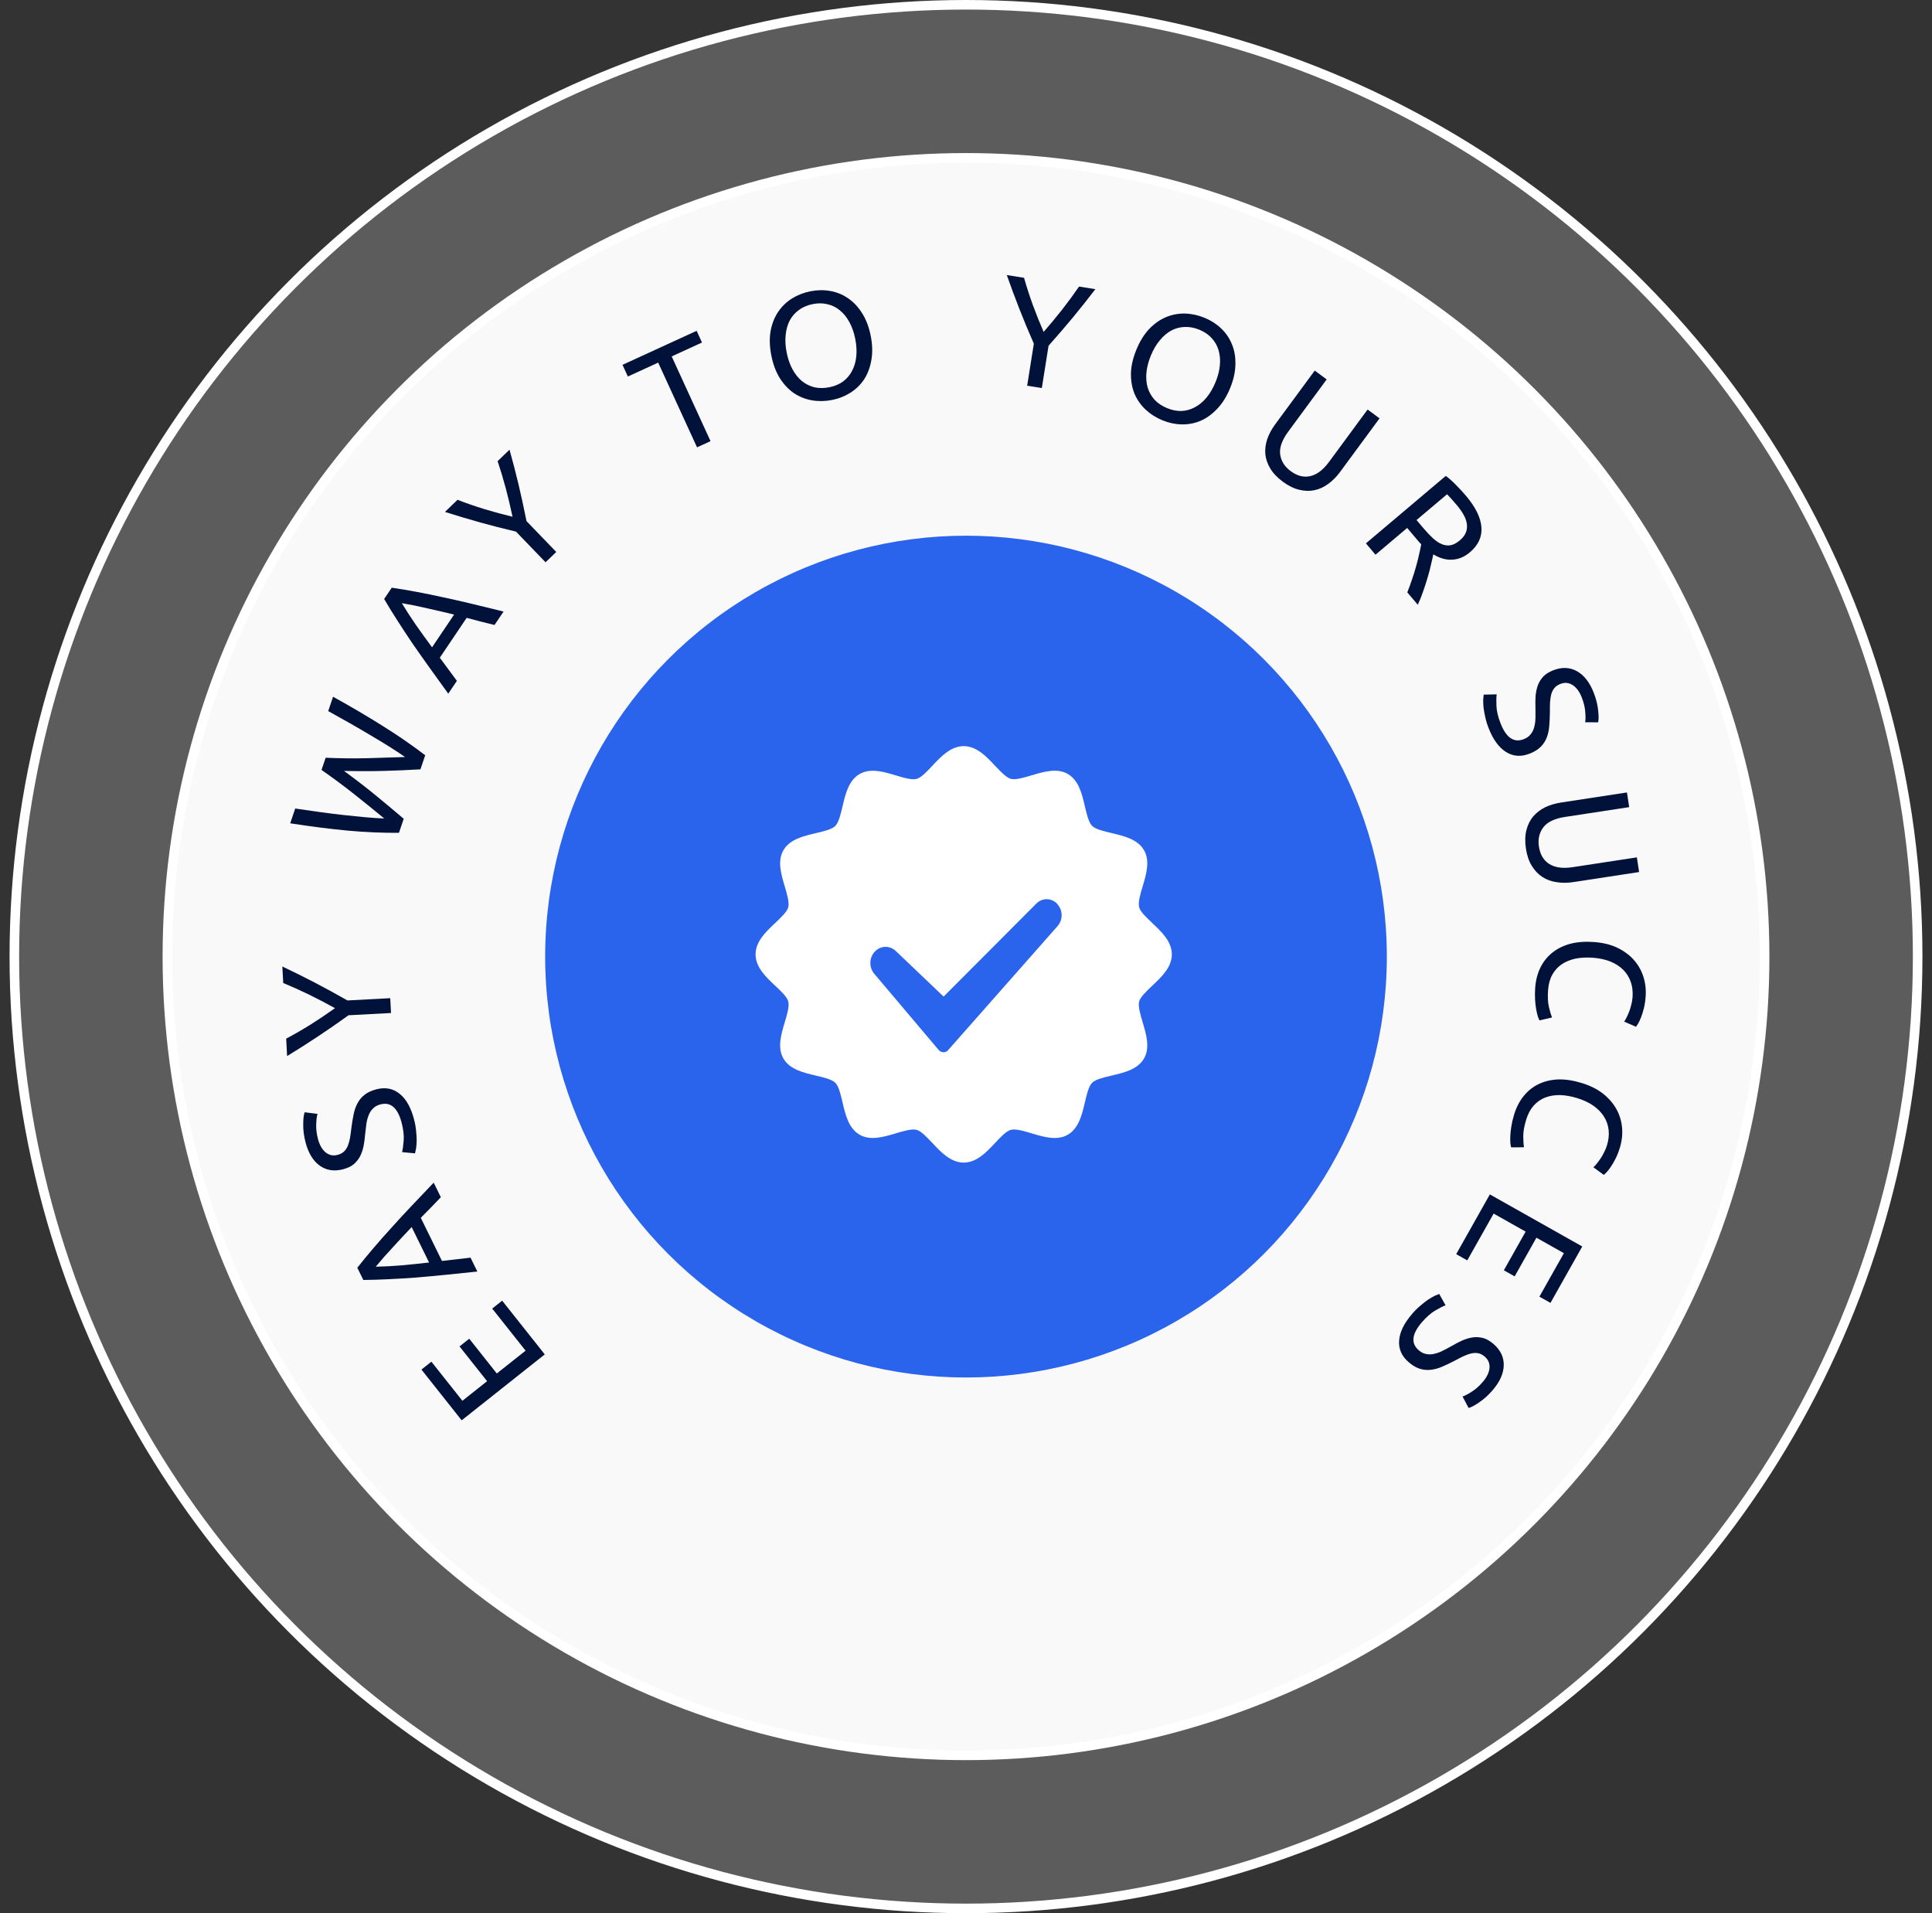
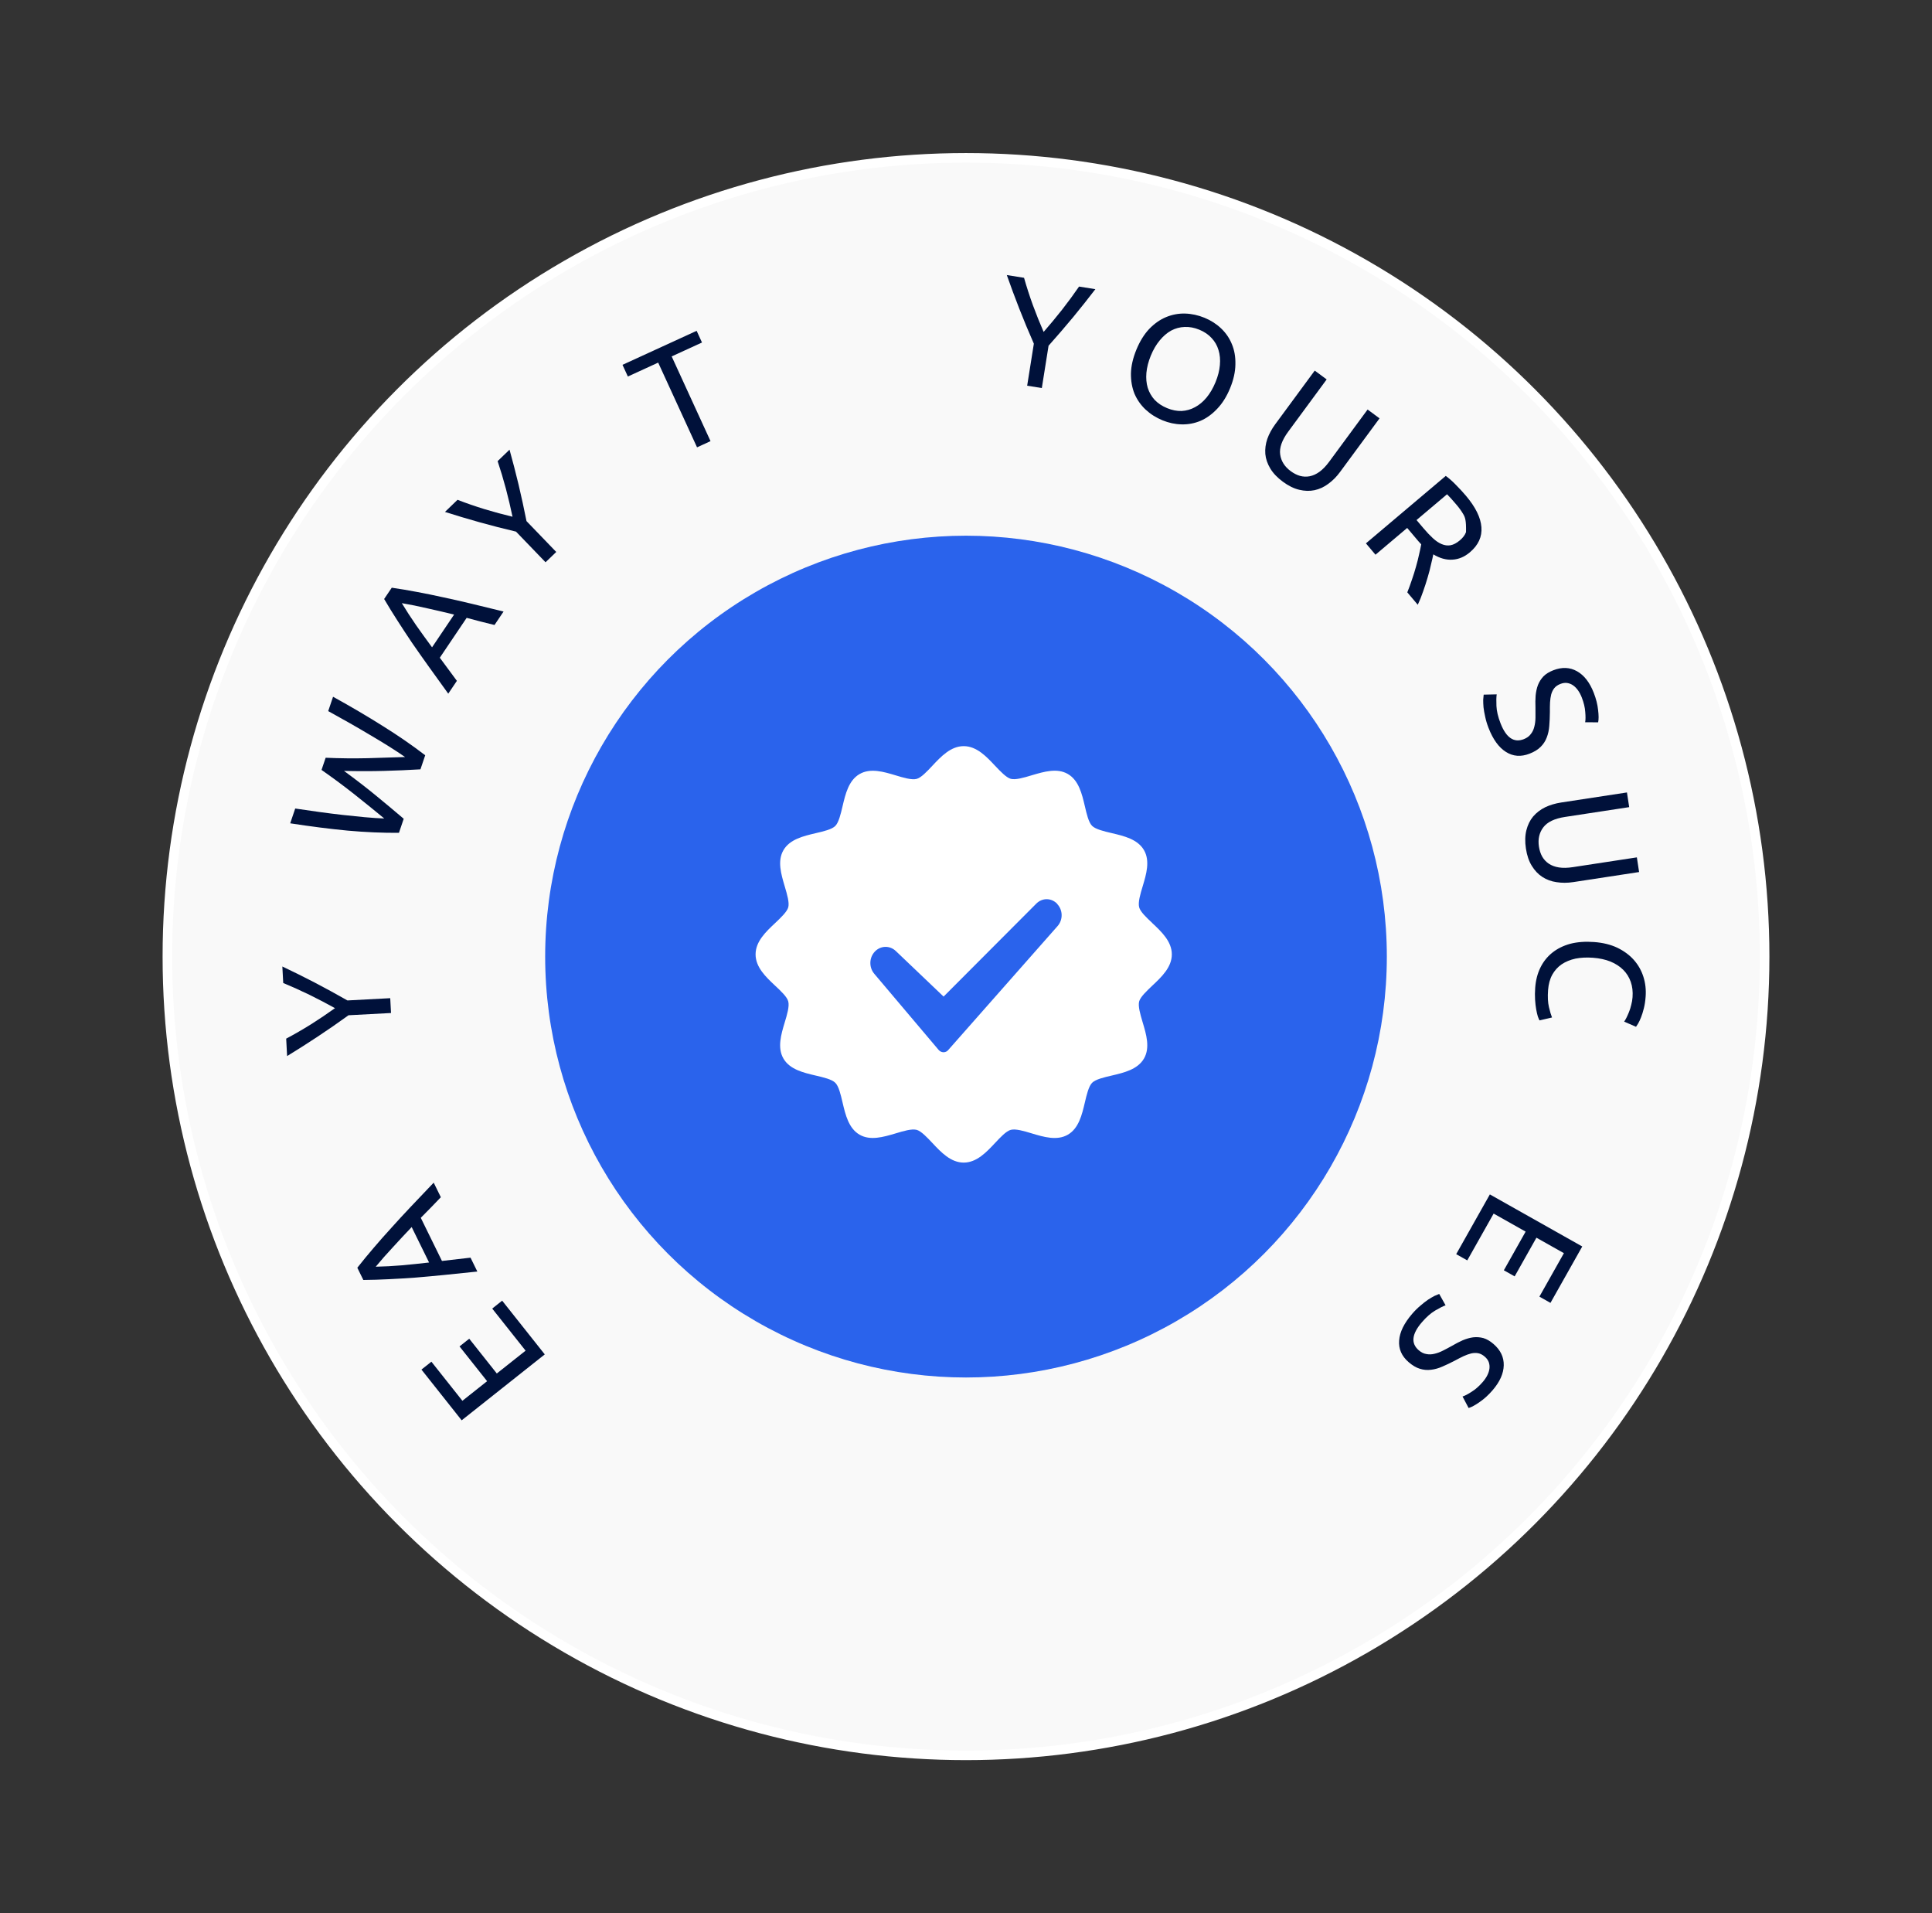
<svg xmlns="http://www.w3.org/2000/svg" width="202" height="200" viewBox="0 0 202 200" fill="none">
  <rect x="0" y="0" width="202" height="200" fill="#333333" stroke="none" />
-   <circle cx="101" cy="100" r="99.5" fill="white" fill-opacity="0.2" stroke="white" />
  <circle cx="101" cy="100" r="83.5" fill="#F9F9F9" stroke="white" />
  <circle cx="101" cy="100" r="44" fill="#2A63EC" />
  <path fill-rule="evenodd" clip-rule="evenodd" d="M120.46 96.473L120.473 96.486V96.493C121.433 97.394 122.52 98.413 122.52 99.767C122.52 101.122 121.433 102.141 120.473 103.042L120.458 103.057C119.881 103.604 119.23 104.222 119.104 104.687C118.974 105.186 119.217 106.009 119.456 106.82L119.476 106.889C119.848 108.125 120.265 109.524 119.61 110.655C118.95 111.797 117.52 112.134 116.258 112.431L116.247 112.433C115.413 112.627 114.55 112.828 114.185 113.193C113.828 113.557 113.62 114.42 113.426 115.254L113.423 115.266C113.126 116.528 112.79 117.957 111.647 118.618C110.516 119.273 109.117 118.856 107.882 118.484C107.048 118.231 106.193 117.978 105.679 118.112C105.206 118.237 104.594 118.891 104.047 119.475L104.034 119.488C103.134 120.448 102.114 121.535 100.76 121.535C99.406 121.535 98.386 120.448 97.486 119.488C96.935 118.9 96.31 118.238 95.841 118.112C95.327 117.978 94.472 118.231 93.638 118.484L93.597 118.496C92.372 118.858 90.991 119.265 89.873 118.618C88.73 117.957 88.394 116.528 88.097 115.266L88.094 115.254C87.9 114.42 87.7 113.557 87.335 113.193C86.97 112.828 86.107 112.627 85.273 112.433L85.262 112.431C84 112.134 82.57 111.797 81.91 110.655C81.255 109.524 81.672 108.125 82.044 106.889C82.297 106.056 82.55 105.2 82.416 104.687C82.298 104.214 81.644 103.602 81.059 103.054L81.046 103.042C80.087 102.141 79 101.122 79 99.767C79 98.413 80.087 97.394 81.046 96.493L81.062 96.478C81.639 95.931 82.29 95.313 82.416 94.848C82.546 94.349 82.303 93.526 82.064 92.714C82.057 92.692 82.05 92.668 82.044 92.646L82.032 92.605C81.67 91.379 81.262 89.999 81.91 88.88C82.57 87.737 84 87.401 85.262 87.104L85.273 87.101C86.107 86.908 86.97 86.707 87.335 86.342C87.692 85.978 87.9 85.114 88.094 84.281L88.097 84.269C88.394 83.007 88.73 81.578 89.873 80.917C91.004 80.262 92.403 80.679 93.638 81.051C94.472 81.304 95.327 81.557 95.841 81.423C96.314 81.298 96.926 80.644 97.473 80.06L97.486 80.046C98.386 79.087 99.406 78 100.76 78C102.114 78 103.134 79.087 104.034 80.046L104.05 80.062C104.597 80.639 105.215 81.29 105.679 81.416C106.185 81.55 107.048 81.297 107.882 81.044L107.923 81.032C109.148 80.67 110.529 80.262 111.647 80.91C112.79 81.57 113.126 83 113.423 84.262L113.426 84.273C113.62 85.107 113.82 85.97 114.185 86.335C114.55 86.692 115.413 86.9 116.247 87.094L116.258 87.097C117.52 87.394 118.95 87.73 119.61 88.873C120.265 90.004 119.848 91.403 119.476 92.638C119.223 93.472 118.97 94.327 119.104 94.841C119.222 95.314 119.876 95.926 120.46 96.473ZM108.35 94.462C108.974 93.836 109.935 93.847 110.543 94.49L110.537 94.502C111.14 95.139 111.156 96.149 110.575 96.809L99.14 109.77C99.015 109.92 98.836 110 98.646 110H98.641C98.451 109.994 98.266 109.908 98.141 109.759L91.406 101.792C90.842 101.126 90.869 100.11 91.466 99.478C92.068 98.841 93.029 98.818 93.659 99.415L98.657 104.18L108.35 94.462Z" fill="white" />
  <path d="M56.958 141.585L48.27 148.476L44.065 143.173L45.105 142.348L48.346 146.435L50.929 144.386L48.045 140.751L49.061 139.946L51.944 143.581L54.953 141.195L51.463 136.795L52.503 135.969L56.958 141.585Z" fill="#00113A" />
  <path d="M46.092 125.154C45.741 125.529 45.395 125.889 45.054 126.234C44.703 126.585 44.35 126.943 43.995 127.307L46.209 131.817L49.196 131.473L49.908 132.924C48.667 133.058 47.519 133.176 46.464 133.279C45.399 133.385 44.387 133.478 43.428 133.557C42.464 133.627 41.54 133.682 40.657 133.724C39.765 133.77 38.875 133.797 37.988 133.805L37.36 132.526C37.909 131.829 38.474 131.141 39.056 130.463C39.629 129.79 40.239 129.098 40.889 128.387C41.533 127.667 42.223 126.918 42.958 126.141C43.684 125.368 44.48 124.532 45.345 123.632L46.092 125.154ZM43.043 128.274C42.361 128.989 41.707 129.691 41.082 130.378C40.443 131.06 39.844 131.74 39.285 132.419C40.168 132.401 41.077 132.353 42.013 132.274C42.934 132.189 43.884 132.091 44.863 131.979L43.043 128.274Z" fill="#00113A" />
-   <path d="M41.998 117.391C41.596 115.821 40.857 115.173 39.783 115.448C39.452 115.533 39.192 115.677 39.001 115.88C38.798 116.075 38.644 116.313 38.54 116.593C38.425 116.875 38.346 117.188 38.301 117.529C38.254 117.861 38.212 118.213 38.175 118.586C38.142 119.013 38.087 119.423 38.012 119.817C37.926 120.213 37.803 120.57 37.642 120.886C37.47 121.205 37.244 121.483 36.964 121.721C36.68 121.947 36.311 122.119 35.857 122.235C34.916 122.476 34.101 122.344 33.41 121.838C32.718 121.333 32.228 120.517 31.94 119.391C31.773 118.74 31.695 118.132 31.704 117.568C31.701 116.996 31.75 116.565 31.852 116.275L33.199 116.442C33.121 116.693 33.075 117.052 33.062 117.517C33.036 117.976 33.096 118.489 33.242 119.057C33.316 119.346 33.416 119.607 33.541 119.839C33.667 120.071 33.816 120.264 33.987 120.419C34.159 120.573 34.357 120.682 34.583 120.745C34.795 120.801 35.031 120.795 35.289 120.729C35.578 120.655 35.806 120.536 35.974 120.372C36.141 120.208 36.276 120.003 36.378 119.757C36.469 119.513 36.543 119.241 36.598 118.94C36.65 118.63 36.696 118.293 36.736 117.931C36.802 117.418 36.88 116.947 36.968 116.517C37.053 116.076 37.189 115.684 37.376 115.338C37.56 114.983 37.813 114.681 38.135 114.434C38.447 114.189 38.856 114.001 39.362 113.871C40.302 113.631 41.114 113.791 41.798 114.354C42.479 114.906 42.98 115.807 43.3 117.058C43.409 117.481 43.478 117.882 43.509 118.259C43.547 118.624 43.566 118.955 43.565 119.253C43.554 119.553 43.534 119.817 43.504 120.045C43.461 120.265 43.424 120.44 43.391 120.569L42.036 120.437C42.109 120.165 42.166 119.765 42.207 119.237C42.248 118.709 42.178 118.094 41.998 117.391Z" fill="#00113A" />
  <path d="M40.883 105.897L36.441 106.132C35.34 106.928 34.253 107.68 33.18 108.388C32.107 109.097 31.053 109.767 30.018 110.399L29.922 108.577C30.773 108.126 31.639 107.626 32.518 107.078C33.386 106.529 34.221 105.967 35.024 105.39C34.165 104.913 33.275 104.447 32.354 103.994C31.422 103.541 30.509 103.13 29.613 102.761L29.521 101.036C30.617 101.554 31.736 102.109 32.878 102.7C34.01 103.292 35.16 103.92 36.327 104.584L40.801 104.347L40.883 105.897Z" fill="#00113A" />
  <path d="M35.965 80.589C37.175 81.472 38.283 82.325 39.287 83.15C40.292 83.974 41.266 84.788 42.21 85.592L41.712 87.062C39.985 87.074 38.193 86.996 36.335 86.829C34.481 86.652 32.483 86.397 30.343 86.067L30.866 84.521C31.702 84.647 32.54 84.767 33.379 84.882C34.219 84.998 35.04 85.101 35.842 85.192C36.634 85.281 37.396 85.358 38.128 85.426C38.859 85.494 39.542 85.539 40.176 85.562C39.252 84.799 38.236 83.976 37.127 83.094C36.008 82.208 34.838 81.339 33.618 80.486L34.049 79.213C35.536 79.278 36.995 79.293 38.425 79.26C39.846 79.223 41.155 79.182 42.352 79.137C41.841 78.784 41.275 78.411 40.653 78.02C40.031 77.63 39.376 77.234 38.69 76.832C37.997 76.417 37.282 76.001 36.546 75.582C35.799 75.16 35.055 74.746 34.315 74.337L34.823 72.837C36.721 73.885 38.458 74.907 40.035 75.903C41.616 76.888 43.09 77.906 44.458 78.954L43.96 80.424C42.719 80.499 41.45 80.554 40.155 80.588C38.859 80.623 37.463 80.623 35.965 80.589Z" fill="#00113A" />
  <path d="M51.703 65.335C51.203 65.217 50.719 65.096 50.249 64.973C49.77 64.844 49.284 64.716 48.791 64.589L45.984 68.756L47.77 71.174L46.867 72.514C46.133 71.505 45.458 70.569 44.844 69.705C44.221 68.835 43.636 68.004 43.089 67.212C42.549 66.41 42.041 65.637 41.565 64.892C41.08 64.142 40.613 63.383 40.164 62.618L40.96 61.437C41.838 61.565 42.716 61.713 43.593 61.88C44.463 62.041 45.367 62.225 46.307 62.434C47.252 62.634 48.245 62.859 49.286 63.109C50.317 63.353 51.438 63.627 52.65 63.928L51.703 65.335ZM47.479 64.246C46.518 64.01 45.584 63.793 44.677 63.593C43.767 63.379 42.879 63.199 42.013 63.053C42.468 63.809 42.963 64.573 43.497 65.345C44.029 66.102 44.588 66.877 45.173 67.669L47.479 64.246Z" fill="#00113A" />
  <path d="M57.04 58.778L53.953 55.575C52.631 55.264 51.351 54.935 50.113 54.588C48.874 54.241 47.678 53.883 46.523 53.515L47.836 52.249C48.735 52.598 49.679 52.924 50.67 53.229C51.652 53.526 52.624 53.789 53.586 54.018C53.385 53.056 53.154 52.079 52.893 51.086C52.625 50.085 52.337 49.126 52.029 48.207L53.273 47.008C53.599 48.176 53.912 49.385 54.214 50.635C54.508 51.878 54.786 53.158 55.048 54.475L58.158 57.701L57.04 58.778Z" fill="#00113A" />
  <path d="M72.837 34.583L73.397 35.805L70.227 37.259L74.289 46.116L72.879 46.763L68.816 37.906L65.646 39.36L65.085 38.139L72.837 34.583Z" fill="#00113A" />
-   <path d="M80.647 37.165C80.463 36.233 80.436 35.385 80.567 34.62C80.709 33.852 80.969 33.187 81.346 32.622C81.732 32.046 82.215 31.575 82.795 31.21C83.386 30.843 84.037 30.589 84.748 30.448C85.449 30.309 86.132 30.299 86.797 30.417C87.473 30.533 88.094 30.785 88.66 31.174C89.224 31.551 89.713 32.069 90.126 32.726C90.549 33.382 90.853 34.175 91.038 35.106C91.222 36.038 91.243 36.887 91.102 37.654C90.971 38.42 90.718 39.09 90.342 39.664C89.965 40.229 89.486 40.693 88.906 41.058C88.336 41.421 87.701 41.672 86.999 41.811C86.288 41.952 85.589 41.965 84.903 41.851C84.228 41.735 83.603 41.489 83.028 41.113C82.462 40.725 81.967 40.203 81.544 39.548C81.131 38.89 80.832 38.096 80.647 37.165ZM82.248 36.848C82.379 37.507 82.582 38.092 82.857 38.603C83.13 39.103 83.456 39.512 83.834 39.828C84.222 40.143 84.657 40.361 85.138 40.483C85.627 40.593 86.149 40.593 86.704 40.483C87.258 40.373 87.736 40.175 88.136 39.889C88.534 39.593 88.847 39.227 89.076 38.79C89.315 38.351 89.466 37.848 89.527 37.281C89.587 36.704 89.552 36.086 89.421 35.427C89.29 34.767 89.088 34.188 88.815 33.687C88.54 33.176 88.208 32.764 87.82 32.449C87.442 32.133 87.013 31.918 86.534 31.807C86.054 31.684 85.536 31.678 84.981 31.788C84.427 31.898 83.945 32.102 83.537 32.4C83.137 32.686 82.817 33.049 82.578 33.487C82.349 33.924 82.205 34.431 82.145 35.009C82.083 35.575 82.118 36.188 82.248 36.848Z" fill="#00113A" />
  <path d="M107.395 40.321L108.094 35.928C107.547 34.685 107.039 33.465 106.571 32.267C106.103 31.069 105.668 29.898 105.267 28.754L107.069 29.041C107.331 29.969 107.639 30.92 107.991 31.894C108.346 32.858 108.721 33.792 109.117 34.698C109.764 33.958 110.405 33.185 111.041 32.38C111.679 31.563 112.272 30.755 112.82 29.957L114.527 30.229C113.79 31.192 113.013 32.17 112.196 33.163C111.381 34.145 110.526 35.138 109.632 36.141L108.928 40.565L107.395 40.321Z" fill="#00113A" />
  <path d="M118.814 36.556C119.175 35.678 119.621 34.956 120.153 34.39C120.695 33.829 121.279 33.417 121.906 33.155C122.546 32.888 123.208 32.762 123.894 32.778C124.589 32.798 125.272 32.946 125.943 33.221C126.604 33.493 127.179 33.861 127.668 34.327C128.167 34.797 128.545 35.35 128.803 35.986C129.065 36.613 129.186 37.314 129.167 38.09C129.158 38.871 128.974 39.7 128.613 40.578C128.253 41.456 127.801 42.176 127.259 42.738C126.727 43.304 126.146 43.722 125.516 43.994C124.89 44.256 124.234 44.379 123.549 44.363C122.873 44.351 122.205 44.209 121.544 43.938C120.873 43.662 120.283 43.287 119.774 42.813C119.275 42.343 118.89 41.793 118.618 41.163C118.361 40.526 118.236 39.818 118.245 39.038C118.264 38.261 118.454 37.434 118.814 36.556ZM120.324 37.176C120.069 37.797 119.915 38.397 119.862 38.975C119.814 39.543 119.859 40.064 120 40.536C120.15 41.013 120.392 41.435 120.725 41.803C121.073 42.164 121.508 42.453 122.031 42.667C122.554 42.882 123.061 42.98 123.552 42.963C124.048 42.936 124.511 42.803 124.943 42.566C125.385 42.332 125.788 41.996 126.153 41.557C126.521 41.109 126.833 40.574 127.088 39.953C127.344 39.331 127.496 38.736 127.544 38.168C127.597 37.59 127.548 37.063 127.398 36.586C127.258 36.113 127.019 35.698 126.681 35.34C126.348 34.973 125.92 34.682 125.397 34.467C124.874 34.252 124.36 34.157 123.854 34.18C123.363 34.197 122.896 34.323 122.454 34.556C122.022 34.794 121.622 35.137 121.254 35.586C120.889 36.024 120.579 36.554 120.324 37.176Z" fill="#00113A" />
  <path d="M134.133 50.36C133.549 49.93 133.109 49.467 132.812 48.97C132.515 48.474 132.343 47.969 132.296 47.458C132.255 46.938 132.324 46.412 132.503 45.882C132.69 45.357 132.967 44.846 133.334 44.348L137.461 38.743L138.71 39.663L134.688 45.126C134.031 46.019 133.751 46.813 133.849 47.508C133.946 48.203 134.313 48.784 134.949 49.252C135.267 49.486 135.589 49.651 135.916 49.746C136.259 49.839 136.6 49.852 136.941 49.785C137.282 49.718 137.62 49.563 137.958 49.321C138.301 49.071 138.637 48.722 138.966 48.276L142.988 42.812L144.238 43.733L140.111 49.337C139.745 49.836 139.334 50.249 138.881 50.577C138.436 50.912 137.954 51.134 137.437 51.243C136.934 51.35 136.402 51.335 135.84 51.199C135.286 51.07 134.717 50.79 134.133 50.36Z" fill="#00113A" />
-   <path d="M149.859 57.951C149.806 58.219 149.728 58.565 149.624 58.987C149.535 59.411 149.417 59.867 149.27 60.354C149.131 60.834 148.973 61.325 148.795 61.824C148.623 62.332 148.436 62.797 148.234 63.219L147.14 61.923C147.312 61.499 147.474 61.054 147.627 60.59C147.786 60.135 147.926 59.688 148.046 59.252C148.174 58.809 148.282 58.383 148.369 57.974C148.464 57.573 148.539 57.216 148.596 56.903C148.498 56.804 148.401 56.697 148.305 56.583C148.215 56.477 148.122 56.367 148.026 56.253L147.128 55.19L143.815 57.988L142.814 56.802L151.162 49.75C151.526 50.015 151.892 50.341 152.261 50.728C152.644 51.116 152.981 51.481 153.27 51.824C154.275 53.013 154.815 54.107 154.889 55.105C154.971 56.111 154.568 56.989 153.68 57.739C153.118 58.214 152.51 58.47 151.856 58.505C151.209 58.549 150.543 58.365 149.859 57.951ZM152.313 52.799C151.887 52.294 151.547 51.917 151.296 51.669L148.106 54.364L148.818 55.207C149.162 55.614 149.492 55.964 149.808 56.255C150.124 56.547 150.432 56.755 150.732 56.878C151.039 57.01 151.346 57.051 151.653 57.001C151.968 56.944 152.297 56.771 152.639 56.482C152.957 56.214 153.17 55.929 153.279 55.628C153.387 55.327 153.413 55.019 153.356 54.703C153.307 54.396 153.186 54.08 152.994 53.753C152.809 53.435 152.582 53.117 152.313 52.799Z" fill="#00113A" />
+   <path d="M149.859 57.951C149.806 58.219 149.728 58.565 149.624 58.987C149.535 59.411 149.417 59.867 149.27 60.354C149.131 60.834 148.973 61.325 148.795 61.824C148.623 62.332 148.436 62.797 148.234 63.219L147.14 61.923C147.312 61.499 147.474 61.054 147.627 60.59C147.786 60.135 147.926 59.688 148.046 59.252C148.174 58.809 148.282 58.383 148.369 57.974C148.464 57.573 148.539 57.216 148.596 56.903C148.498 56.804 148.401 56.697 148.305 56.583C148.215 56.477 148.122 56.367 148.026 56.253L147.128 55.19L143.815 57.988L142.814 56.802L151.162 49.75C151.526 50.015 151.892 50.341 152.261 50.728C152.644 51.116 152.981 51.481 153.27 51.824C154.275 53.013 154.815 54.107 154.889 55.105C154.971 56.111 154.568 56.989 153.68 57.739C153.118 58.214 152.51 58.47 151.856 58.505C151.209 58.549 150.543 58.365 149.859 57.951ZM152.313 52.799C151.887 52.294 151.547 51.917 151.296 51.669L148.106 54.364L148.818 55.207C149.162 55.614 149.492 55.964 149.808 56.255C150.124 56.547 150.432 56.755 150.732 56.878C151.039 57.01 151.346 57.051 151.653 57.001C151.968 56.944 152.297 56.771 152.639 56.482C152.957 56.214 153.17 55.929 153.279 55.628C153.307 54.396 153.186 54.08 152.994 53.753C152.809 53.435 152.582 53.117 152.313 52.799Z" fill="#00113A" />
  <path d="M156.886 75.606C157.472 77.118 158.282 77.673 159.317 77.272C159.635 77.149 159.877 76.975 160.041 76.751C160.22 76.533 160.344 76.279 160.415 75.989C160.495 75.694 160.537 75.375 160.541 75.03C160.548 74.695 160.548 74.341 160.54 73.966C160.523 73.538 160.528 73.124 160.556 72.725C160.594 72.321 160.675 71.952 160.797 71.619C160.929 71.281 161.121 70.978 161.371 70.71C161.625 70.451 161.971 70.237 162.409 70.067C163.314 69.716 164.14 69.751 164.886 70.171C165.632 70.591 166.216 71.343 166.636 72.427C166.879 73.053 167.029 73.647 167.087 74.208C167.158 74.775 167.16 75.209 167.094 75.51L165.736 75.504C165.784 75.245 165.787 74.884 165.744 74.42C165.715 73.962 165.595 73.459 165.383 72.912C165.275 72.634 165.145 72.387 164.993 72.171C164.84 71.956 164.67 71.782 164.481 71.649C164.292 71.516 164.082 71.432 163.851 71.396C163.633 71.366 163.4 71.399 163.152 71.495C162.873 71.603 162.661 71.749 162.514 71.931C162.368 72.114 162.258 72.334 162.186 72.59C162.124 72.843 162.083 73.122 162.064 73.427C162.049 73.742 162.044 74.081 162.048 74.446C162.042 74.963 162.021 75.44 161.985 75.877C161.952 76.325 161.864 76.731 161.719 77.096C161.579 77.471 161.363 77.8 161.073 78.084C160.793 78.365 160.409 78.599 159.922 78.788C159.017 79.139 158.191 79.076 157.446 78.599C156.704 78.131 156.1 77.296 155.633 76.092C155.475 75.684 155.358 75.295 155.283 74.924C155.201 74.566 155.144 74.24 155.109 73.944C155.084 73.645 155.073 73.38 155.076 73.151C155.092 72.927 155.109 72.749 155.126 72.616L156.487 72.586C156.447 72.865 156.437 73.269 156.46 73.798C156.482 74.327 156.624 74.93 156.886 75.606Z" fill="#00113A" />
  <path d="M159.543 88.711C159.433 87.994 159.449 87.355 159.59 86.794C159.731 86.233 159.965 85.755 160.293 85.36C160.632 84.963 161.052 84.639 161.554 84.39C162.057 84.152 162.614 83.986 163.225 83.892L170.106 82.841L170.34 84.376L163.634 85.4C162.537 85.567 161.778 85.931 161.357 86.492C160.935 87.053 160.784 87.723 160.903 88.504C160.963 88.894 161.075 89.238 161.239 89.537C161.415 89.844 161.648 90.095 161.936 90.288C162.225 90.481 162.574 90.612 162.983 90.678C163.403 90.744 163.887 90.735 164.436 90.651L171.142 89.627L171.376 91.161L164.496 92.212C163.884 92.305 163.302 92.308 162.749 92.219C162.198 92.142 161.7 91.959 161.257 91.671C160.826 91.391 160.46 91.005 160.158 90.511C159.857 90.028 159.652 89.428 159.543 88.711Z" fill="#00113A" />
  <path d="M160.513 103.25C160.571 102.473 160.751 101.775 161.054 101.156C161.357 100.537 161.77 100.017 162.293 99.596C162.816 99.175 163.444 98.863 164.176 98.661C164.917 98.47 165.751 98.409 166.676 98.478C167.601 98.546 168.41 98.746 169.102 99.075C169.804 99.416 170.382 99.844 170.836 100.359C171.29 100.874 171.62 101.461 171.828 102.118C172.036 102.775 172.113 103.465 172.059 104.189C172.025 104.646 171.963 105.053 171.872 105.41C171.781 105.778 171.682 106.091 171.578 106.351C171.472 106.621 171.37 106.838 171.272 107.002C171.175 107.166 171.102 107.278 171.055 107.339L169.812 106.797C169.883 106.706 169.962 106.573 170.05 106.398C170.138 106.222 170.228 106.021 170.32 105.792C170.411 105.574 170.488 105.329 170.551 105.055C170.624 104.793 170.671 104.524 170.691 104.247C170.735 103.662 170.673 103.128 170.505 102.645C170.338 102.162 170.075 101.741 169.717 101.383C169.358 101.025 168.909 100.735 168.37 100.513C167.84 100.302 167.235 100.172 166.554 100.121C165.894 100.072 165.288 100.102 164.734 100.21C164.18 100.33 163.694 100.529 163.278 100.808C162.872 101.088 162.546 101.449 162.299 101.89C162.051 102.343 161.905 102.877 161.859 103.494C161.806 104.207 161.836 104.803 161.95 105.282C162.064 105.761 162.171 106.122 162.271 106.365L160.965 106.669C160.917 106.59 160.858 106.452 160.787 106.254C160.727 106.057 160.67 105.812 160.617 105.52C160.564 105.227 160.525 104.887 160.5 104.5C160.476 104.113 160.48 103.696 160.513 103.25Z" fill="#00113A" />
-   <path d="M158.311 116.508C158.539 115.763 158.869 115.122 159.301 114.585C159.733 114.048 160.251 113.632 160.855 113.337C161.458 113.042 162.139 112.877 162.897 112.841C163.663 112.819 164.489 112.944 165.376 113.215C166.264 113.487 167.009 113.86 167.611 114.334C168.22 114.822 168.689 115.367 169.018 115.97C169.346 116.572 169.539 117.217 169.597 117.904C169.654 118.591 169.577 119.281 169.365 119.975C169.23 120.413 169.08 120.797 168.912 121.125C168.742 121.463 168.577 121.747 168.417 121.977C168.254 122.217 168.107 122.406 167.976 122.545C167.844 122.683 167.749 122.776 167.689 122.825L166.596 122.022C166.686 121.949 166.792 121.837 166.917 121.685C167.041 121.534 167.174 121.357 167.314 121.154C167.451 120.962 167.58 120.739 167.702 120.486C167.831 120.247 167.936 119.995 168.017 119.73C168.189 119.169 168.247 118.634 168.19 118.126C168.134 117.618 167.971 117.15 167.7 116.721C167.43 116.292 167.056 115.91 166.579 115.575C166.108 115.252 165.547 114.991 164.894 114.791C164.262 114.598 163.664 114.493 163.1 114.476C162.533 114.47 162.015 114.557 161.547 114.737C161.09 114.921 160.692 115.201 160.353 115.577C160.012 115.963 159.751 116.452 159.57 117.044C159.361 117.727 159.259 118.315 159.264 118.807C159.27 119.3 159.294 119.675 159.337 119.934L157.996 119.942C157.967 119.855 157.94 119.707 157.915 119.499C157.899 119.293 157.898 119.042 157.911 118.745C157.924 118.447 157.961 118.107 158.023 117.725C158.084 117.342 158.18 116.936 158.311 116.508Z" fill="#00113A" />
  <path d="M155.772 124.861L165.432 130.304L162.109 136.2L160.952 135.548L163.513 131.004L160.641 129.386L158.364 133.429L157.235 132.792L159.512 128.75L156.167 126.865L153.41 131.758L152.253 131.106L155.772 124.861Z" fill="#00113A" />
  <path d="M148.665 138.225C147.606 139.453 147.497 140.429 148.337 141.153C148.596 141.376 148.863 141.508 149.138 141.548C149.414 141.603 149.697 141.593 149.987 141.519C150.284 141.451 150.586 141.338 150.892 141.179C151.191 141.029 151.504 140.862 151.83 140.679C152.2 140.462 152.568 140.272 152.934 140.109C153.308 139.952 153.671 139.85 154.023 139.801C154.383 139.759 154.74 139.786 155.095 139.88C155.443 139.983 155.795 140.188 156.15 140.494C156.886 141.128 157.244 141.873 157.224 142.729C157.204 143.585 156.815 144.453 156.056 145.334C155.617 145.843 155.164 146.255 154.695 146.569C154.228 146.899 153.847 147.105 153.55 147.188L152.916 145.987C153.168 145.908 153.488 145.74 153.877 145.484C154.268 145.244 154.655 144.901 155.038 144.457C155.233 144.23 155.39 143.999 155.508 143.764C155.627 143.528 155.7 143.296 155.729 143.067C155.757 142.838 155.733 142.612 155.656 142.391C155.58 142.185 155.441 141.995 155.239 141.821C155.013 141.626 154.785 141.507 154.555 141.463C154.325 141.42 154.079 141.427 153.819 141.484C153.566 141.548 153.301 141.643 153.023 141.77C152.738 141.904 152.436 142.059 152.116 142.234C151.657 142.473 151.226 142.679 150.823 142.852C150.413 143.034 150.013 143.147 149.623 143.191C149.226 143.243 148.834 143.208 148.447 143.085C148.068 142.97 147.68 142.741 147.284 142.4C146.549 141.766 146.216 141.008 146.287 140.126C146.351 139.251 146.804 138.325 147.646 137.347C147.932 137.016 148.221 136.73 148.513 136.489C148.79 136.249 149.051 136.044 149.296 135.875C149.548 135.713 149.776 135.578 149.98 135.472C150.185 135.382 150.35 135.313 150.476 135.266L151.142 136.453C150.877 136.548 150.516 136.73 150.06 136.998C149.603 137.267 149.138 137.675 148.665 138.225Z" fill="#00113A" />
</svg>